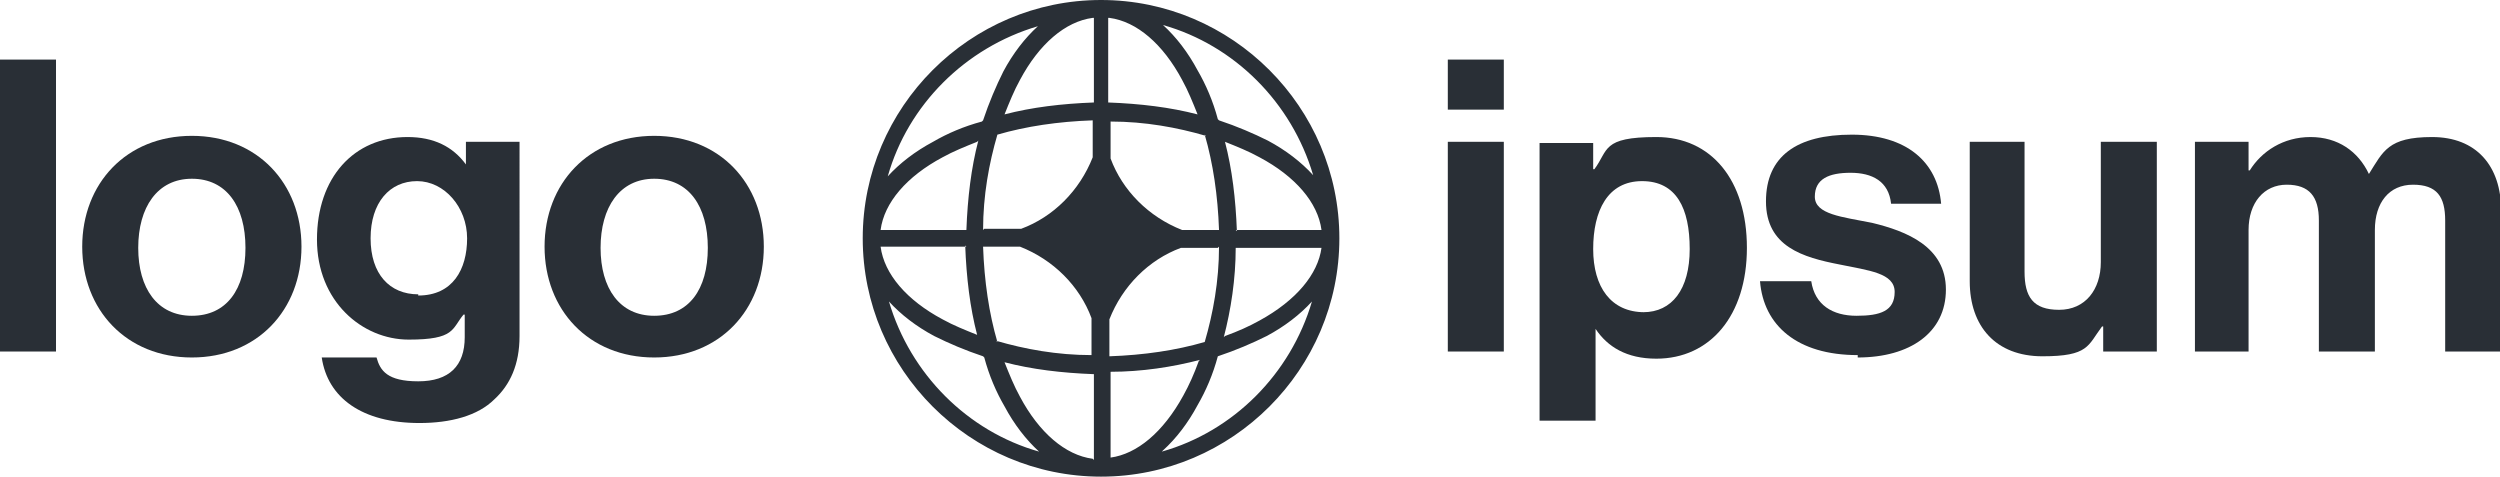
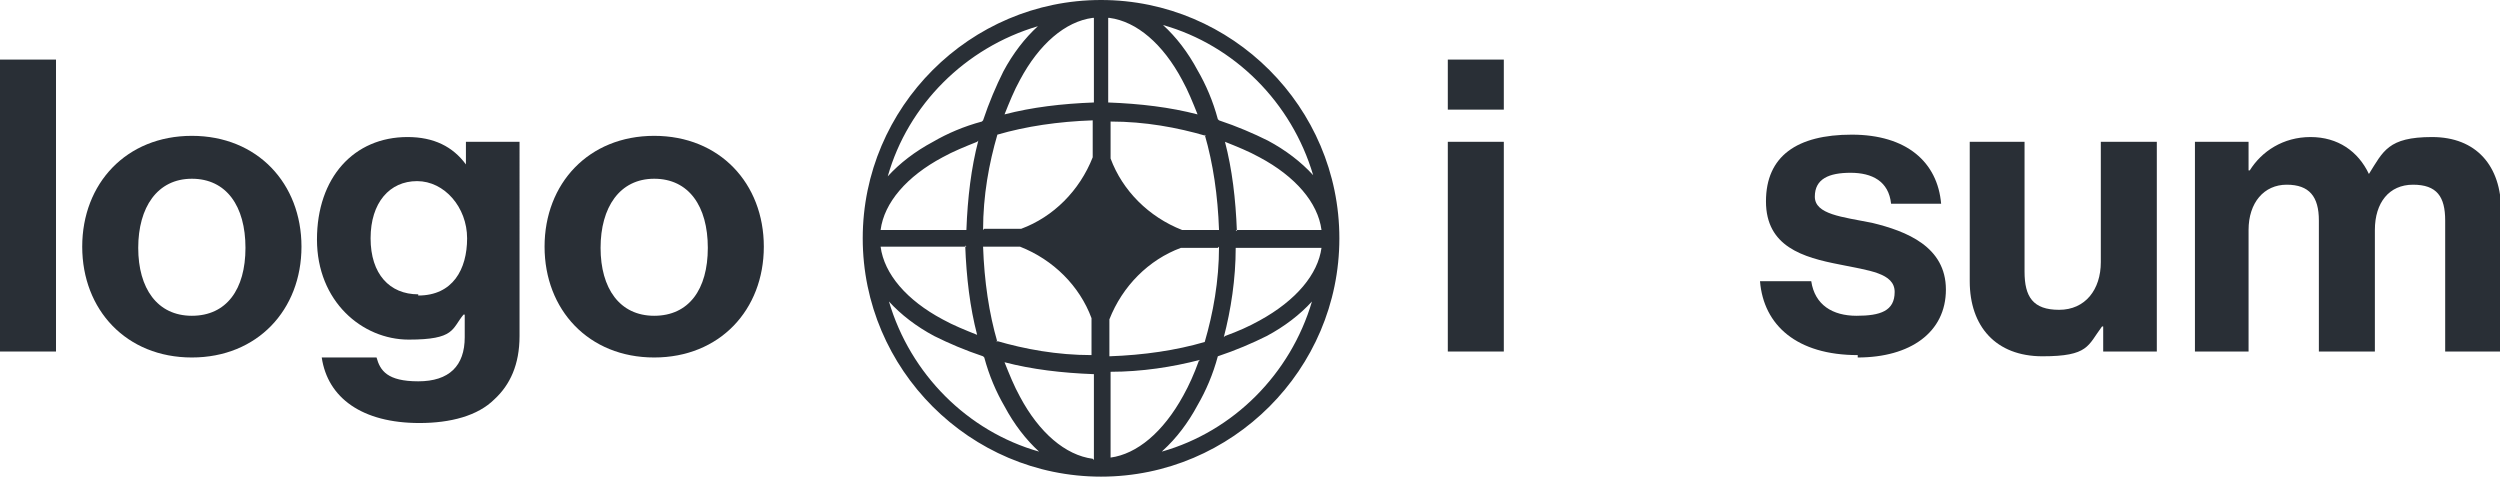
<svg xmlns="http://www.w3.org/2000/svg" viewBox="0 0 209.8 40">
  <defs>
    <style>      .cls-1, .cls-2 {        fill: #292f36;      }      .cls-2 {        fill-rule: evenodd;      }    </style>
  </defs>
  <g>
    <g id="Ebene_1">
      <path class="cls-1" d="M121.5,29.5h4.7V11.9h-4.7v17.6ZM121.5,9.2h4.7v-4.2h-4.7v4.2Z" />
-       <path class="cls-1" d="M129.2,35.3h4.7v-7.7h0c1,1.5,2.6,2.5,5.1,2.5,4.5,0,7.6-3.6,7.6-9.3s-3-9.3-7.6-9.3-4,1.1-5.2,2.7h-.1v-2.2h-4.5v23.3ZM138,26.2c-2.8,0-4.3-2.1-4.3-5.3s1.2-5.7,4.1-5.7,4,2.3,4,5.7-1.5,5.3-3.9,5.3Z" />
      <path class="cls-1" d="M155.9,30c4.4,0,7.4-2.1,7.4-5.7s-3.3-4.9-6.2-5.6c-2.5-.5-4.8-.7-4.8-2.2s1.2-2,3-2,3.2.7,3.4,2.6h4.2c-.3-3.5-2.9-5.8-7.5-5.8s-7.2,1.8-7.2,5.6,3.1,4.7,6.2,5.3c2.4.5,4.6.7,4.6,2.3s-1.2,2-3.2,2-3.5-.9-3.8-2.9h-4.3c.3,3.7,3.1,6.2,8.2,6.2Z" />
      <path class="cls-1" d="M181,29.5V11.9h-4.7v10.1c0,2.3-1.3,4-3.5,4s-2.9-1.1-2.9-3.2v-10.9h-4.6v11.7c0,3.8,2.2,6.3,6.1,6.3s3.8-.9,5-2.5h.1v2.1h4.5Z" />
      <path class="cls-1" d="M184,29.5h4.7v-10.2c0-2.3,1.3-3.8,3.2-3.8s2.7,1,2.7,3v11h4.7v-10.2c0-2.3,1.2-3.8,3.2-3.8s2.7,1,2.7,3v11h4.7v-11.8c0-3.8-2.1-6.2-5.8-6.2s-4.1,1.2-5.3,3.1h0c-.9-1.9-2.6-3.1-4.9-3.1s-4.1,1.2-5.1,2.8h-.1v-2.4h-4.5v17.6Z" />
      <path class="cls-1" d="M0,29.5h4.7V5H0v24.5Z" />
      <path class="cls-1" d="M16.1,30c5.5,0,9.2-4,9.2-9.3s-3.7-9.3-9.2-9.3-9.2,4-9.2,9.3,3.7,9.3,9.2,9.3ZM16.1,26.5c-2.9,0-4.5-2.3-4.5-5.7s1.6-5.8,4.5-5.8,4.5,2.3,4.5,5.8-1.6,5.7-4.5,5.7Z" />
      <path class="cls-1" d="M35.2,35.5c2.6,0,4.9-.6,6.3-2,1.3-1.2,2.1-2.9,2.1-5.3V11.9h-4.5v1.9h0c-1.1-1.5-2.7-2.3-4.9-2.3-4.5,0-7.6,3.4-7.6,8.6s3.8,8.4,7.7,8.4,3.6-.9,4.6-2.1h.1v1.9c0,2.4-1.3,3.7-3.9,3.7s-3.2-.9-3.5-2h-4.6c.5,3.4,3.4,5.5,8.2,5.5ZM35.1,24.7c-2.4,0-4-1.7-4-4.7s1.6-4.8,3.9-4.8,4.2,2.2,4.2,4.8-1.2,4.8-4.1,4.8Z" />
      <path class="cls-1" d="M54.9,30c5.5,0,9.2-4,9.2-9.3s-3.7-9.3-9.2-9.3-9.2,4-9.2,9.3,3.7,9.3,9.2,9.3ZM54.9,26.5c-2.9,0-4.5-2.3-4.5-5.7s1.6-5.8,4.5-5.8,4.5,2.3,4.5,5.8-1.6,5.7-4.5,5.7Z" />
      <path class="cls-2" d="M92.4,0c11,0,20,9,20,20s-9,20-20,20-20-9-20-20S81.4,0,92.4,0ZM91.7,1.5c-2.3.3-4.5,2.2-6.1,5.2-.5.9-.9,1.9-1.3,2.9,2.3-.6,4.8-.9,7.5-1V1.5ZM82.5,10.1c.5-1.5,1.1-2.9,1.7-4.1.8-1.5,1.8-2.8,2.9-3.8-6.1,1.8-10.9,6.6-12.6,12.6,1-1.1,2.3-2.1,3.8-2.9,1.2-.7,2.6-1.3,4.1-1.7ZM82.1,11.8c-.6,2.3-.9,4.8-1,7.5h-7.2c.3-2.3,2.2-4.5,5.2-6.1.9-.5,1.9-.9,2.9-1.3ZM82.5,19.3c0-2.9.5-5.6,1.2-8,2.4-.7,5.1-1.1,8-1.2v3.1c-1.1,2.8-3.3,5-6,6h-3.1ZM81.1,20.7h-7.2c.3,2.3,2.2,4.5,5.2,6.1.9.5,1.9.9,2.9,1.3-.6-2.3-.9-4.8-1-7.5ZM83.7,28.7c-.7-2.4-1.1-5.1-1.2-8h3.1c2.8,1.1,5,3.3,6,6v3.1c-2.9,0-5.6-.5-8-1.2ZM82.5,29.9c-1.5-.5-2.9-1.1-4.1-1.7-1.5-.8-2.8-1.8-3.8-2.9,1.8,6.1,6.6,10.9,12.6,12.6-1.1-1-2.1-2.3-2.9-3.8-.7-1.2-1.3-2.6-1.7-4.1ZM91.7,38.5c-2.3-.3-4.5-2.2-6.1-5.2-.5-.9-.9-1.9-1.3-2.9,2.3.6,4.8.9,7.5,1v7.2ZM97.6,37.8c1.1-1,2.1-2.3,2.9-3.8.7-1.2,1.3-2.6,1.7-4.1,1.5-.5,2.9-1.1,4.1-1.7,1.5-.8,2.8-1.8,3.8-2.9-1.8,6.1-6.6,10.9-12.6,12.6ZM100.6,30.3c-.4,1.1-.8,2-1.3,2.9-1.7,3.1-3.9,4.9-6.1,5.2v-7.2c2.6,0,5.2-.4,7.5-1ZM102.8,28.2c1.1-.4,2-.8,2.9-1.3,3.1-1.7,4.9-3.9,5.2-6.1h-7.2c0,2.6-.4,5.2-1,7.5ZM102.3,20.7c0,2.9-.5,5.6-1.2,8-2.4.7-5.1,1.1-8,1.2v-3.1c1.1-2.8,3.3-5,6-6h3.1ZM103.7,19.3h7.2c-.3-2.3-2.2-4.5-5.2-6.1-.9-.5-1.9-.9-2.9-1.3.6,2.3.9,4.8,1,7.5ZM101.1,11.3c.7,2.4,1.1,5.1,1.2,8h-3.1c-2.8-1.1-5-3.3-6-6v-3.1c2.9,0,5.6.5,8,1.2ZM102.3,10.1c1.5.5,2.9,1.1,4.1,1.7,1.5.8,2.8,1.8,3.8,2.9-1.8-6.1-6.6-10.9-12.6-12.6,1.1,1,2.1,2.3,2.9,3.8.7,1.2,1.3,2.6,1.7,4.1ZM93.1,1.5c2.3.3,4.5,2.2,6.1,5.2.5.9.9,1.9,1.3,2.9-2.3-.6-4.8-.9-7.5-1V1.5Z" />
    </g>
  </g>
</svg>